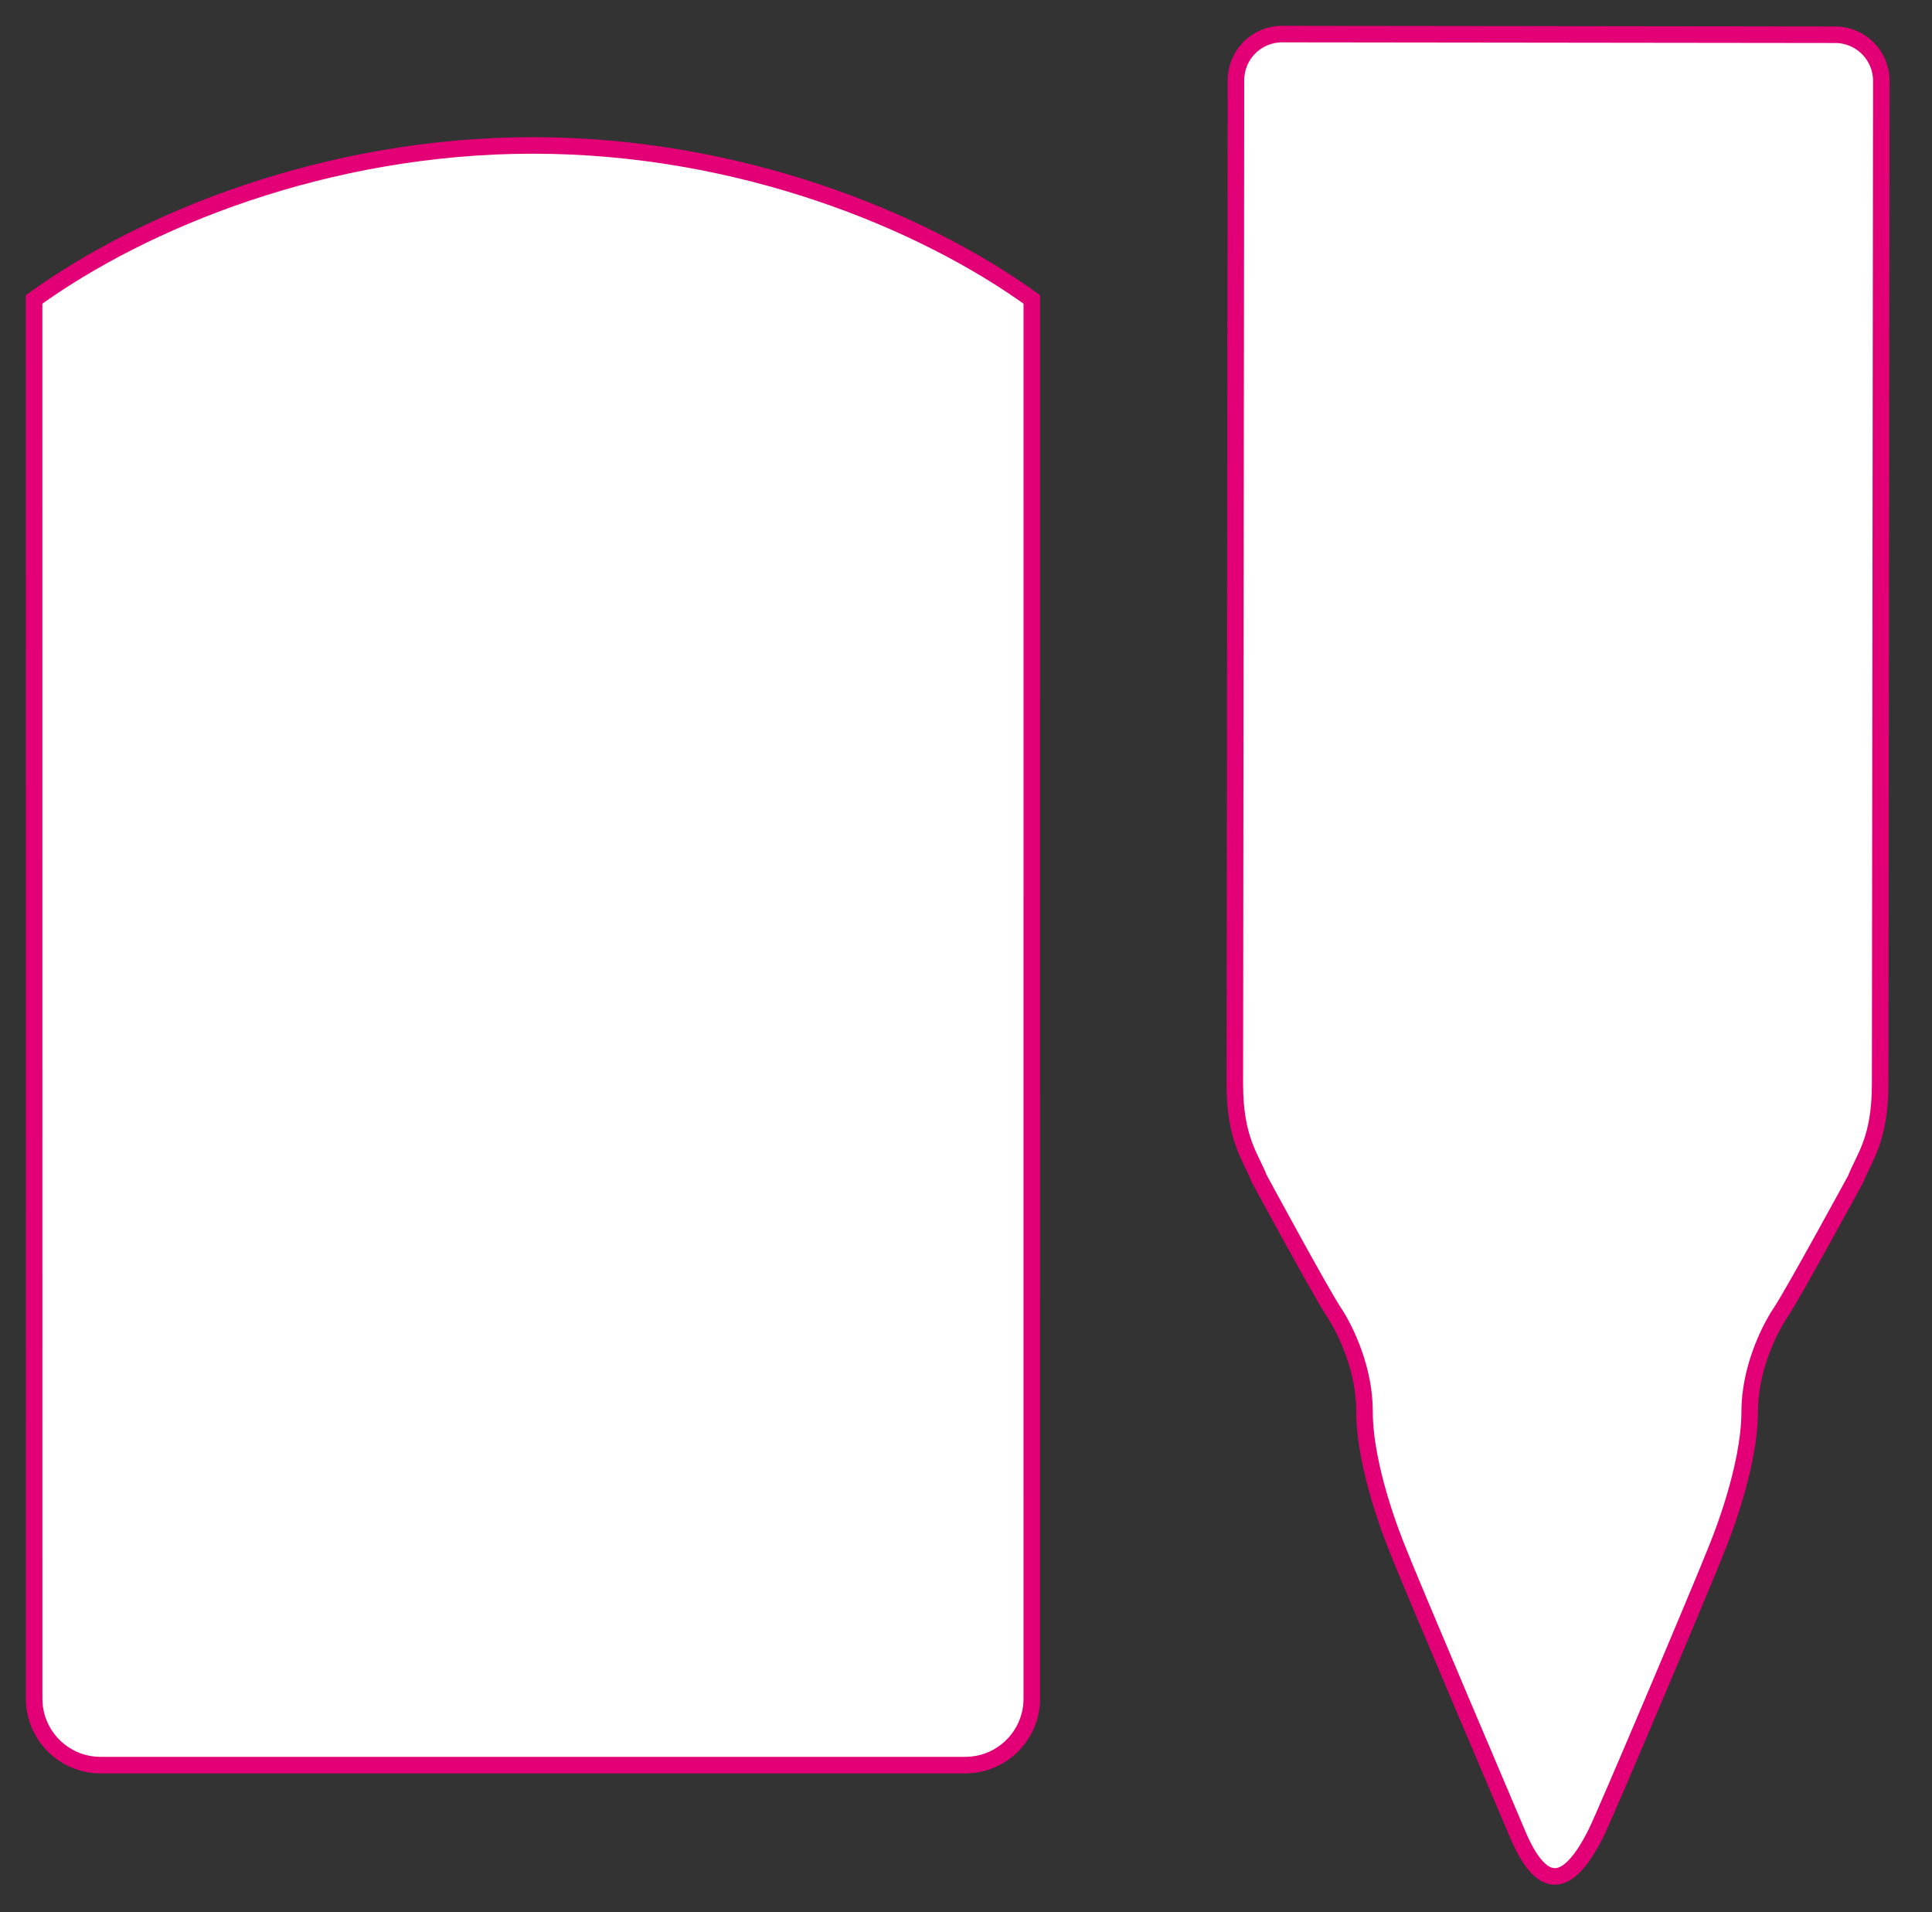
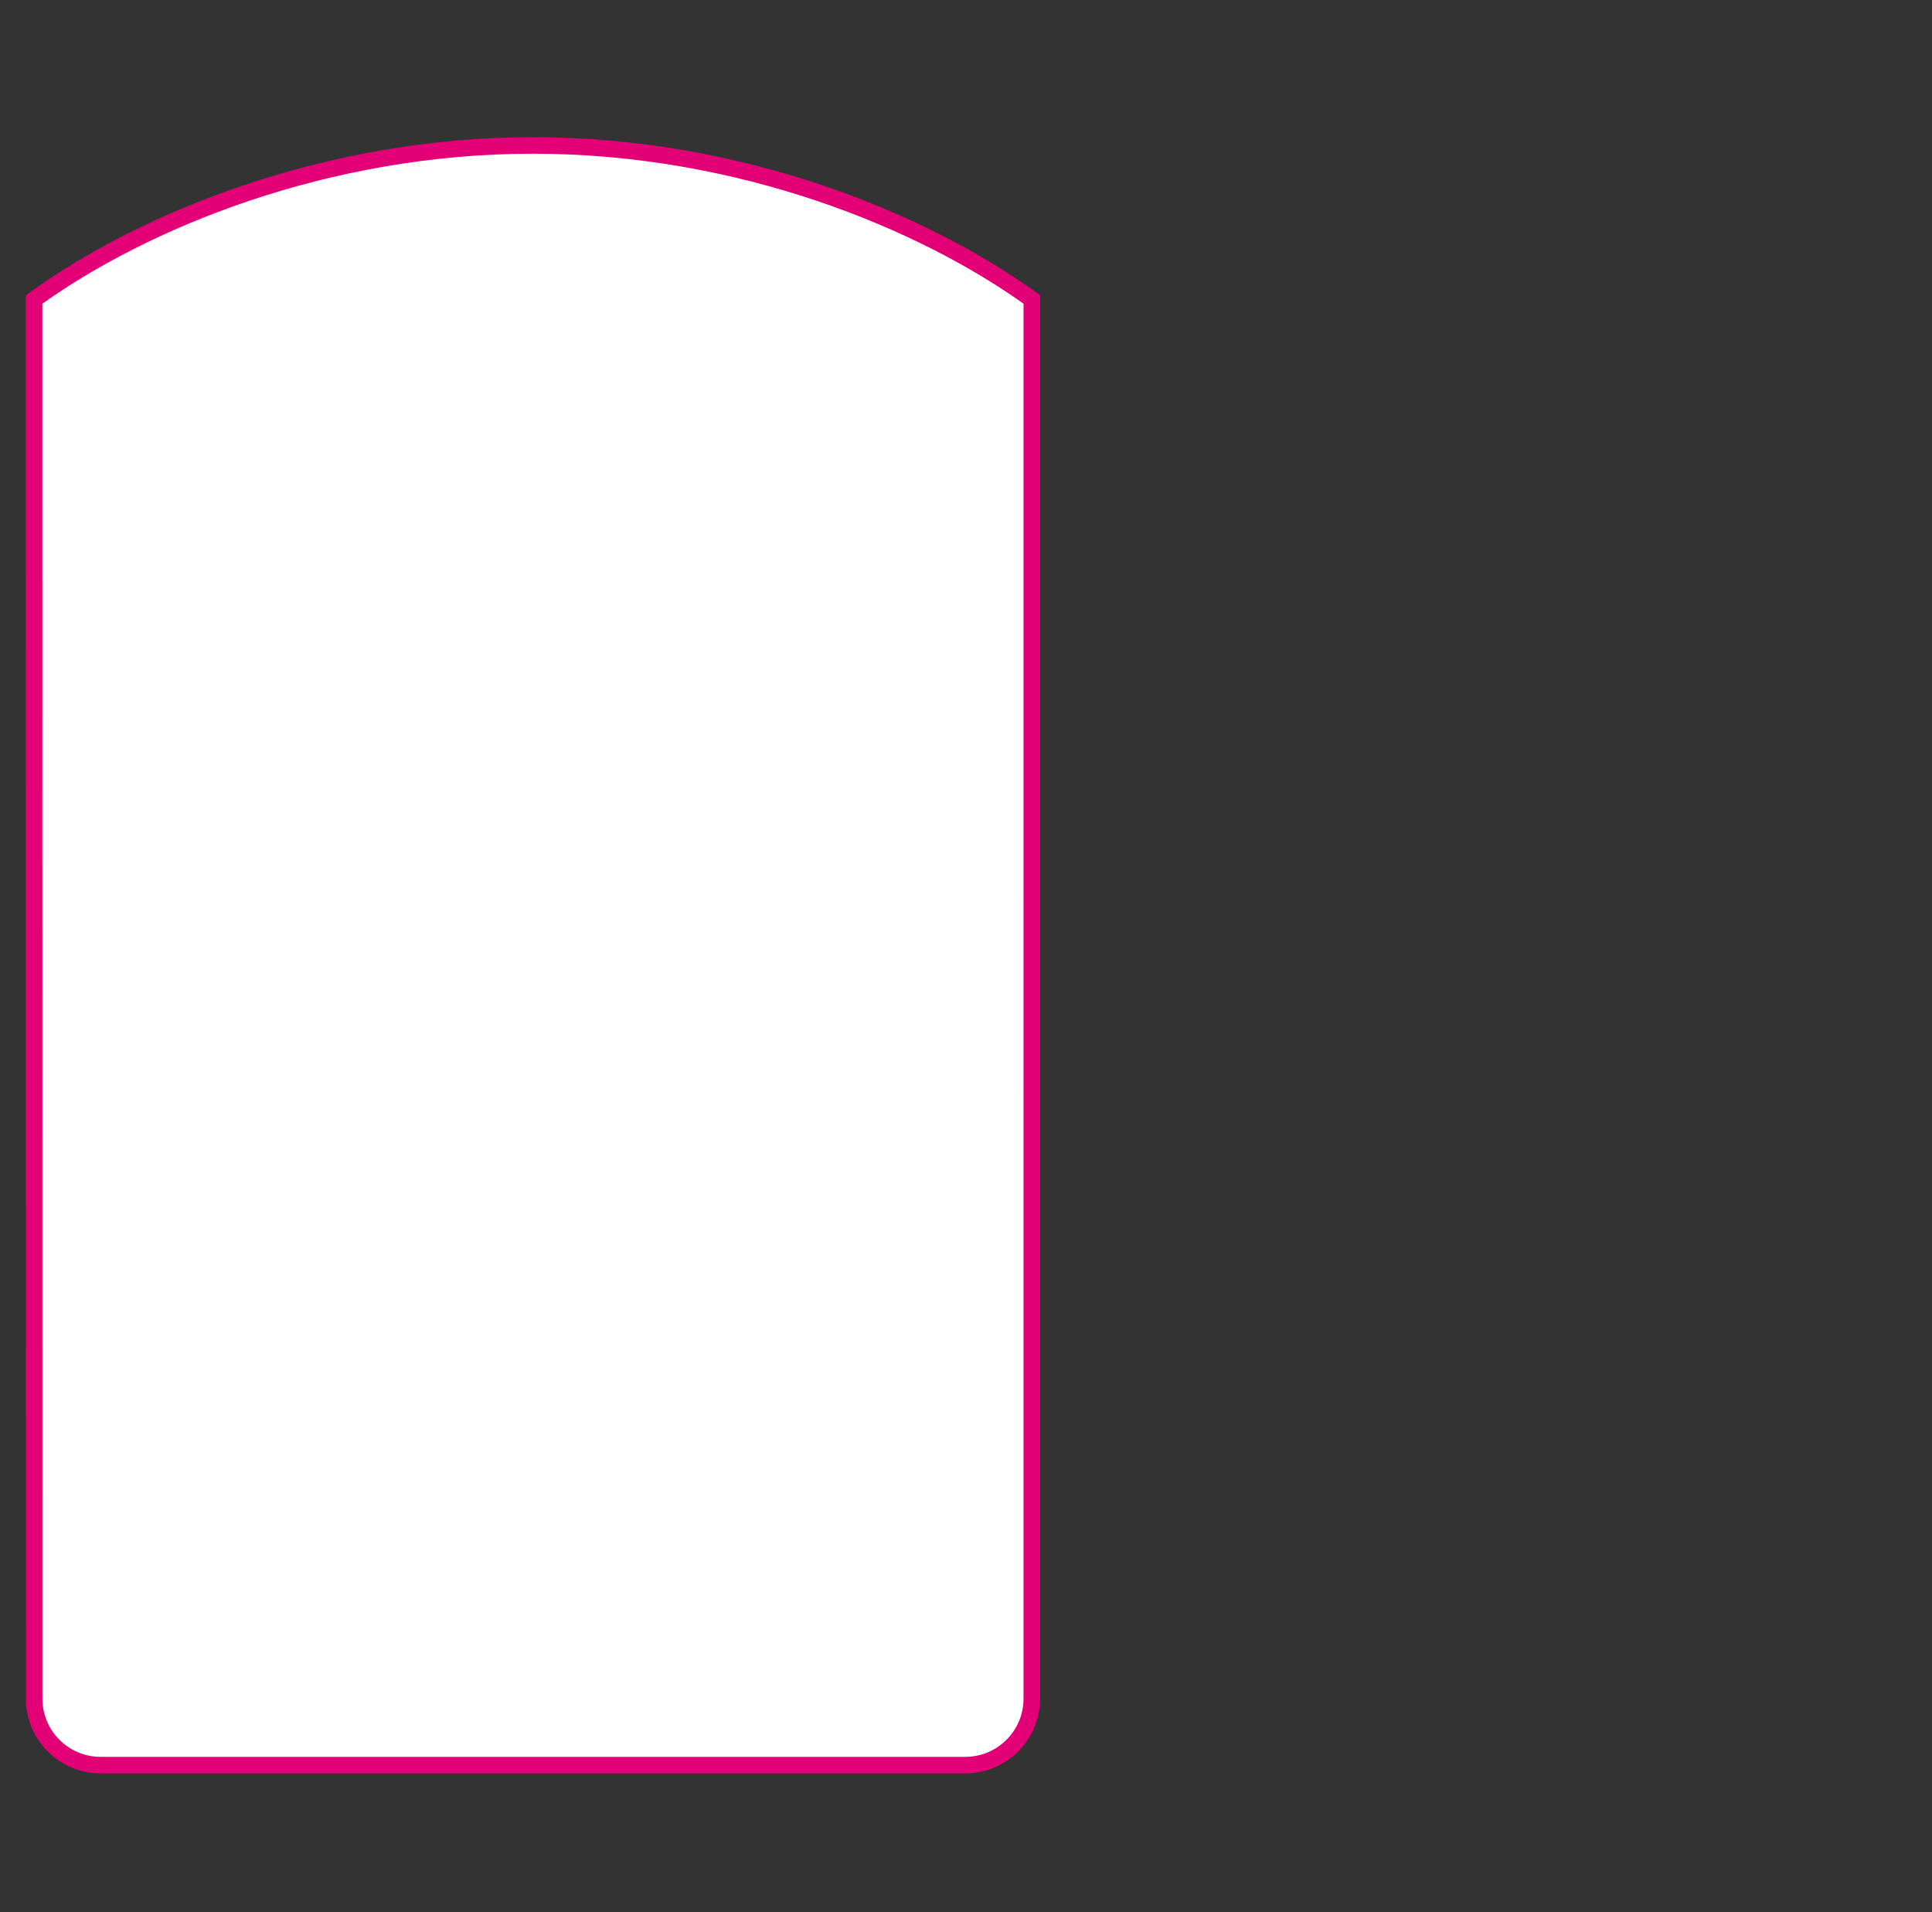
<svg xmlns="http://www.w3.org/2000/svg" width="100%" height="100%" viewBox="0 0 97 96" version="1.1" xml:space="preserve" style="fill-rule:evenodd;clip-rule:evenodd;">
  <rect x="0" y="0" width="97" height="96" fill="#333333" stroke="none" />
  <path d="M48.463,88.617c1.844,0 3.34,-1.494 3.34,-3.337l0.001,-70.247c-5.49,-3.961 -14.659,-7.732 -25.047,-7.732c-10.387,0 -19.558,3.771 -25.046,7.732l0.003,70.247c0,1.843 1.494,3.337 3.337,3.337l43.412,0Z" style="fill:#fff;fill-rule:nonzero;stroke:#e30077;stroke-width:0.83px;" />
-   <path d="M94.454,5.23l-0.057,49.203c-0.003,2.806 -0.821,3.703 -1.231,4.764c0,0 -3.108,5.711 -3.763,6.691c-0.654,0.979 -1.555,2.937 -1.557,4.978c-0.004,2.858 -1.491,6.477 -1.641,6.857c-0.737,1.877 -5.598,13.356 -6.059,14.28c-1.46,2.938 -2.767,2.937 -3.988,-0.004c-0.396,-0.954 -5.293,-12.416 -6.025,-14.295c-0.149,-0.381 -1.629,-4.002 -1.625,-6.86c0.002,-2.041 -0.894,-4.002 -1.546,-4.983c-0.651,-0.98 -3.747,-6.699 -3.747,-6.699c-0.408,-1.061 -1.223,-1.961 -1.219,-4.766l0.057,-49.585l0.001,-0.788c0.001,-1.278 1.039,-2.313 2.317,-2.312l27.773,0.033c1.277,0.001 2.312,1.039 2.311,2.317l-0.001,1.169Z" style="fill:#fff;fill-rule:nonzero;stroke:#e30077;stroke-width:0.83px;" />
</svg>